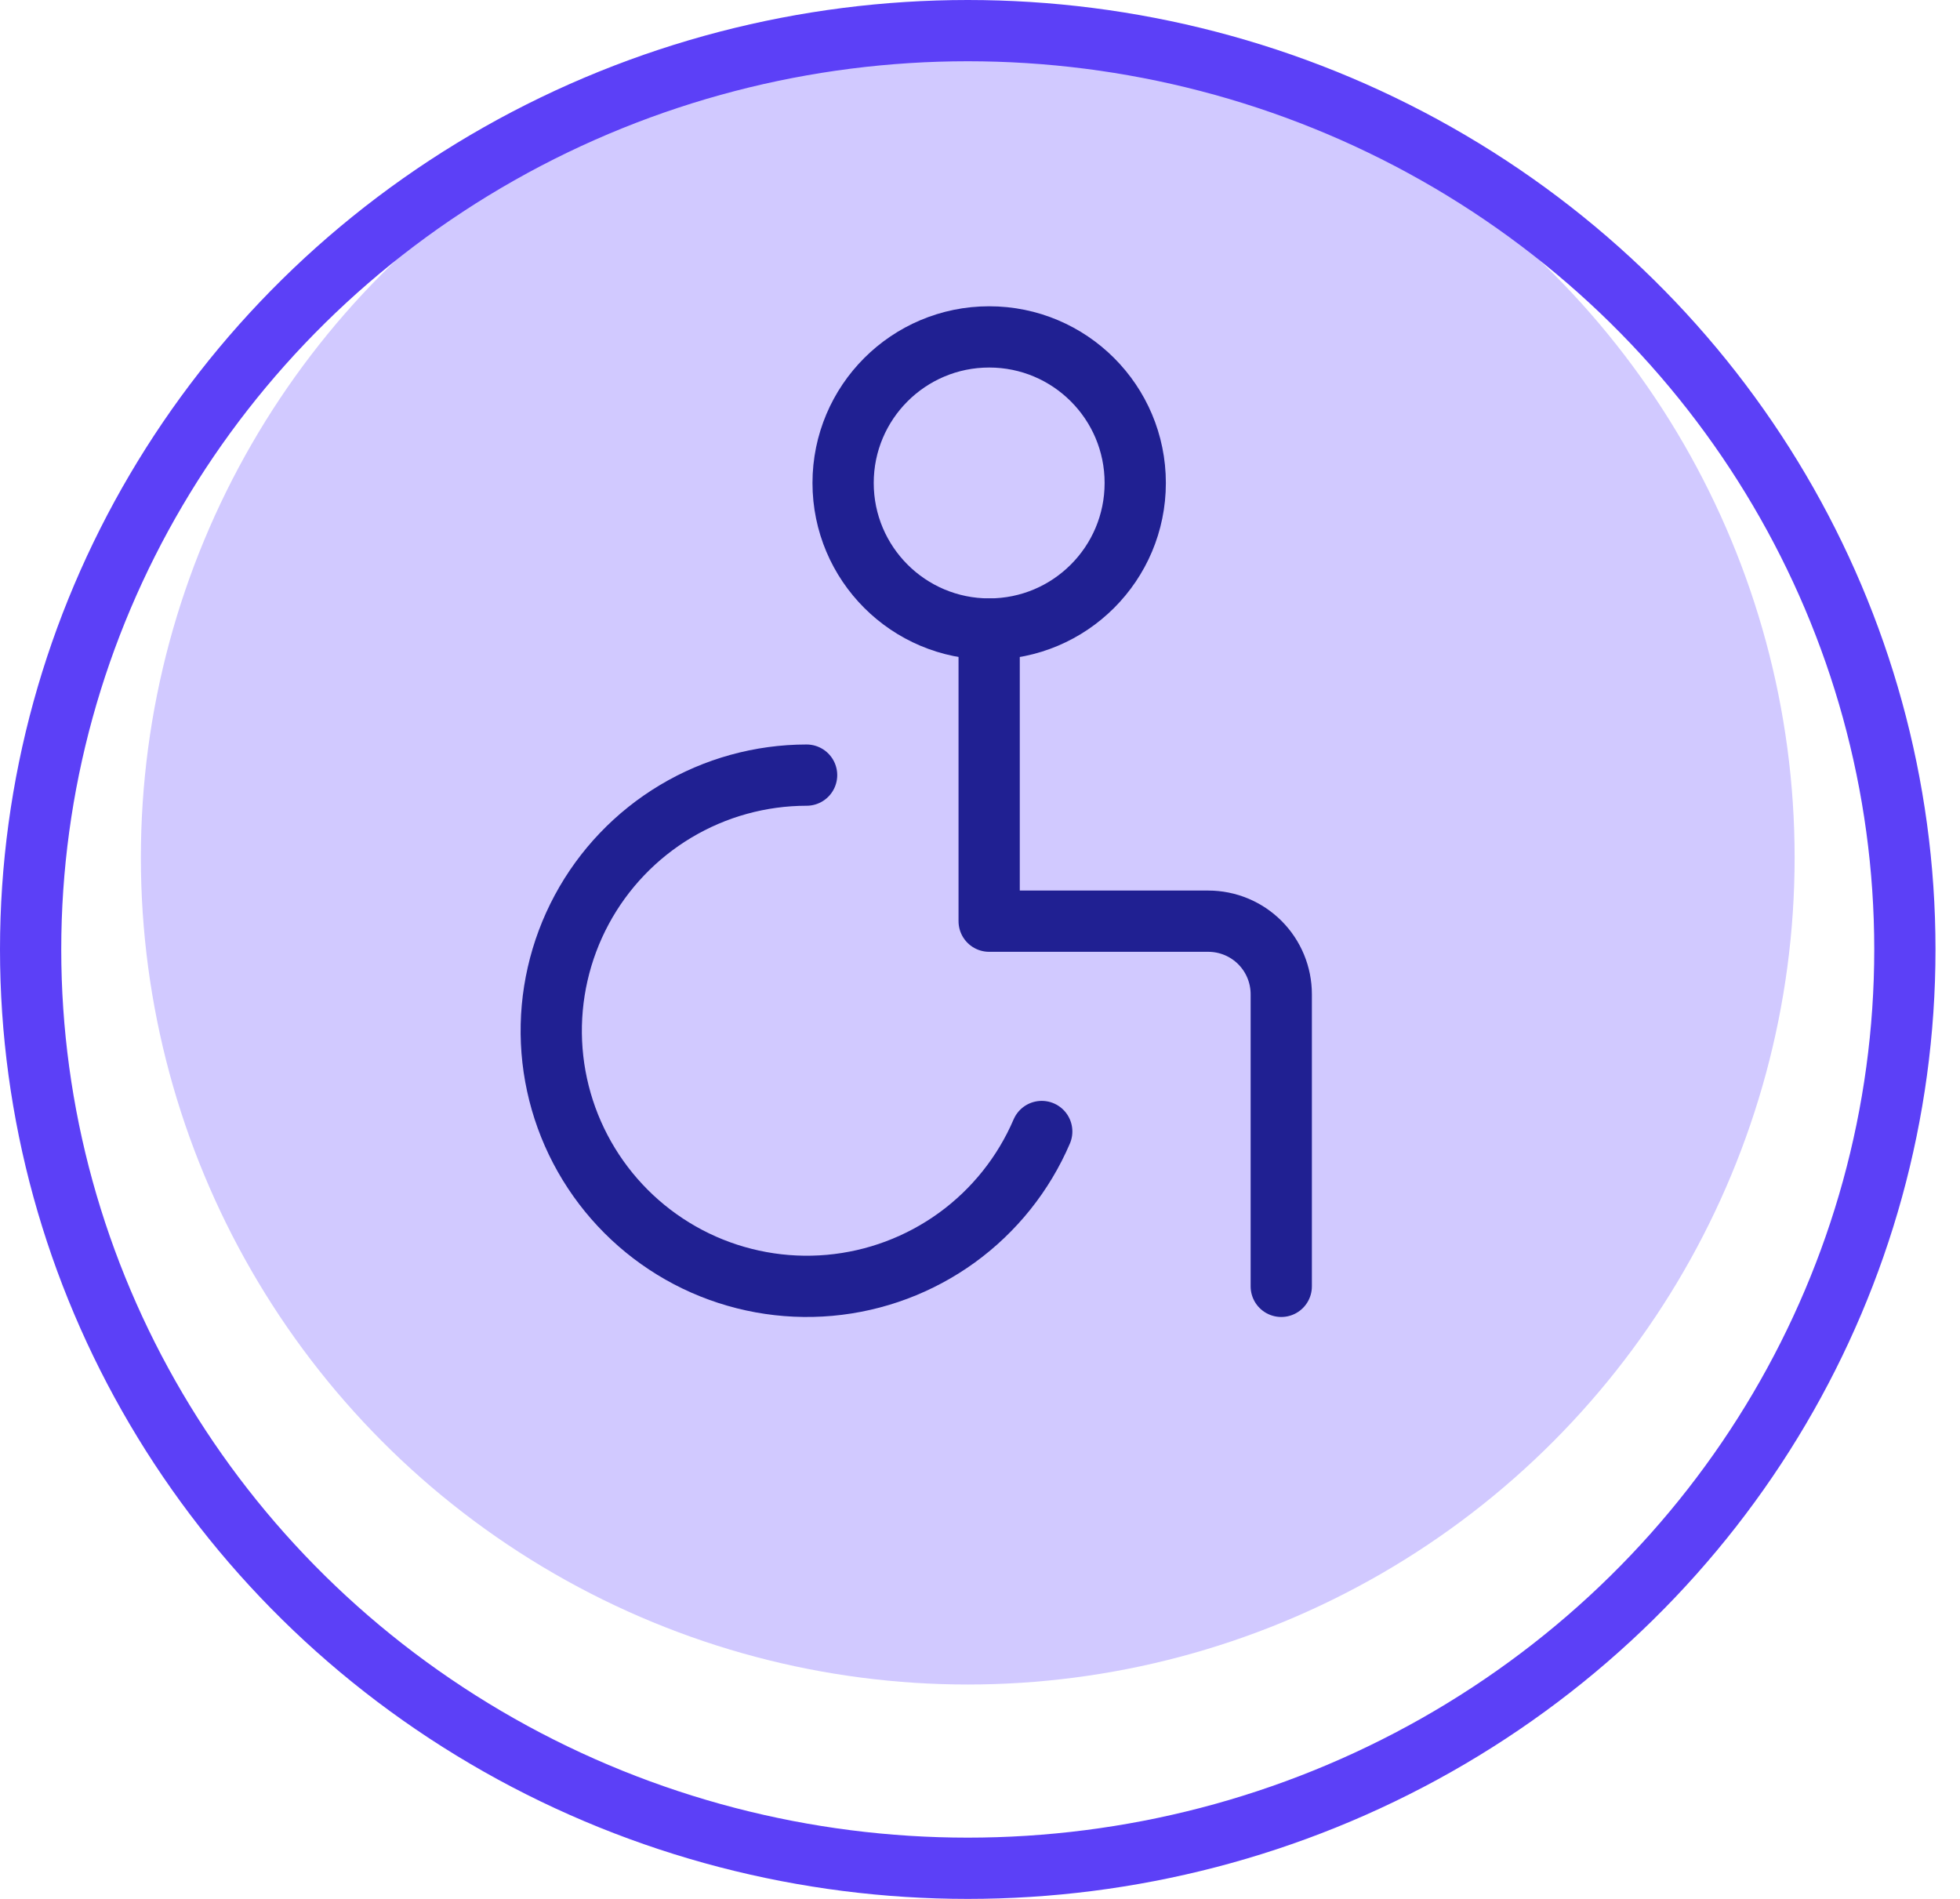
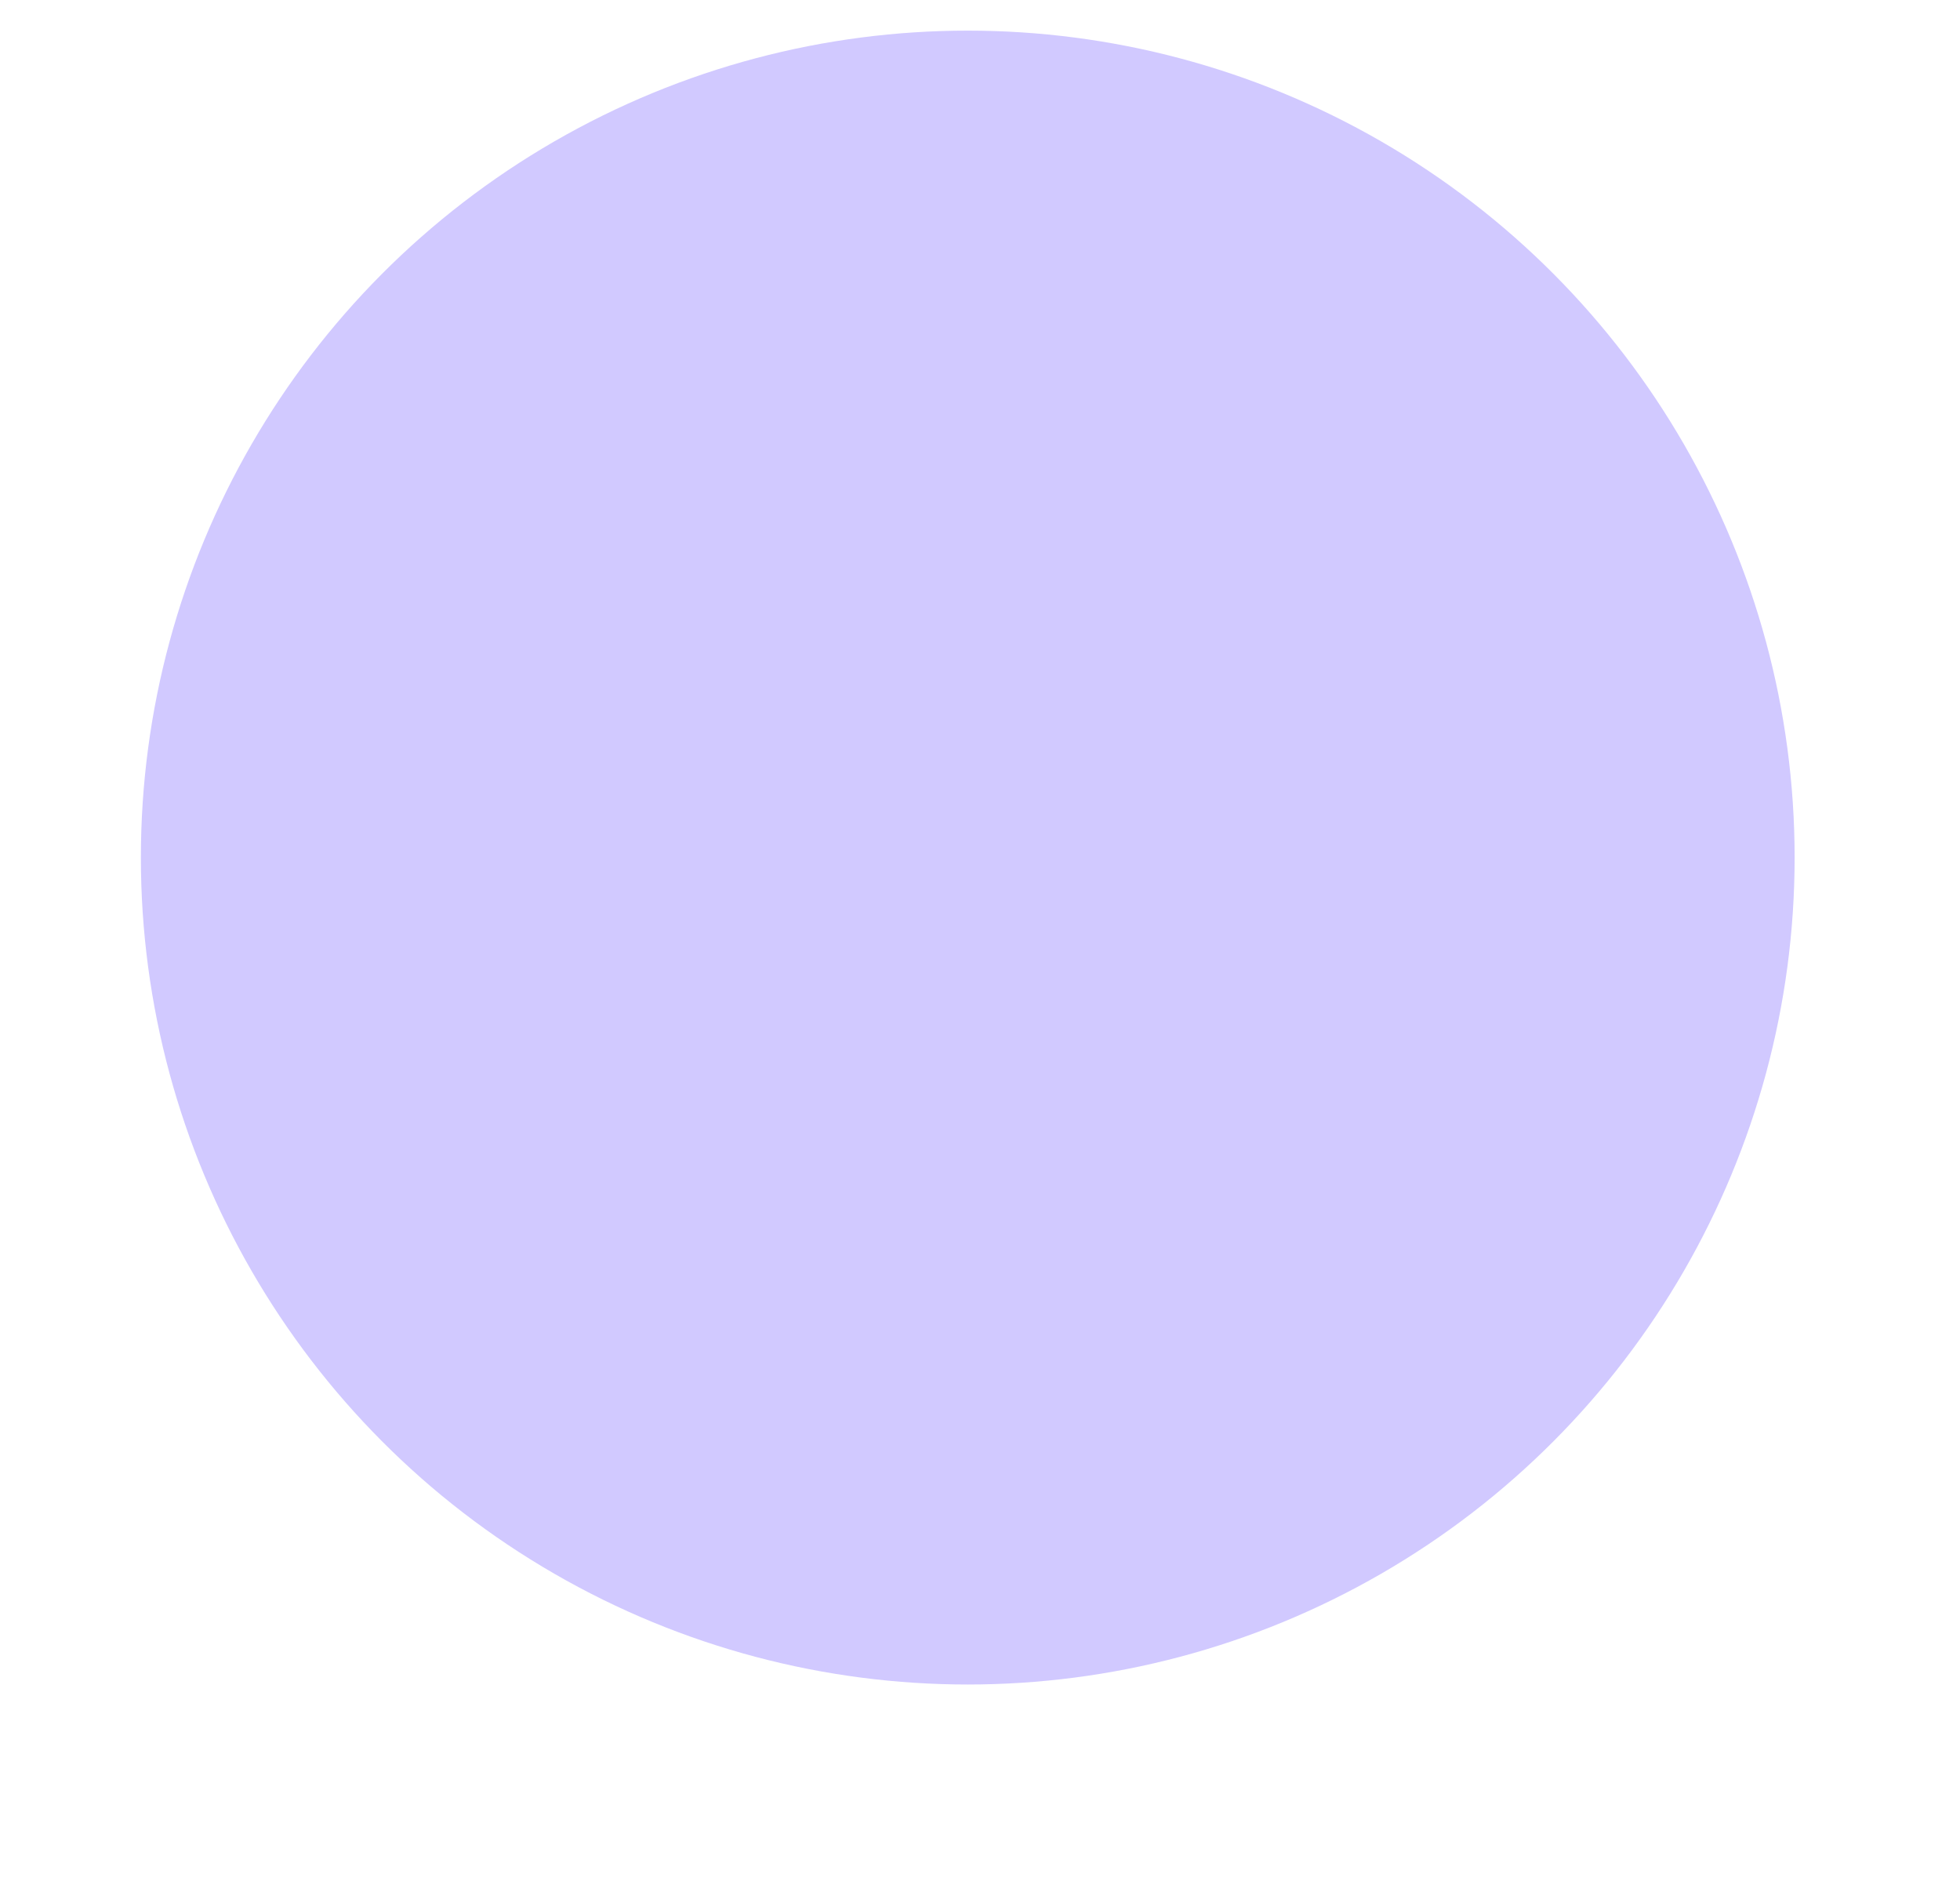
<svg xmlns="http://www.w3.org/2000/svg" width="64" height="62" viewBox="0 0 64 62" fill="none">
  <circle cx="31.6" cy="28" r="27" fill="#D1C9FF" />
-   <ellipse cx="31.6" cy="31" rx="30.6" ry="30" stroke="#5C40F7" stroke-width="2" />
-   <path d="M32.3 20.538C34.934 20.538 37.069 18.403 37.069 15.769C37.069 13.135 34.934 11 32.3 11C29.666 11 27.53 13.135 27.53 15.769C27.53 18.403 29.666 20.538 32.3 20.538Z" stroke="#202092" stroke-width="2" stroke-linecap="round" stroke-linejoin="round" />
-   <path d="M32.299 20.538V30.077H39.453C40.085 30.077 40.692 30.328 41.139 30.775C41.586 31.223 41.837 31.829 41.837 32.462V42" stroke="#202092" stroke-width="2" stroke-linecap="round" stroke-linejoin="round" />
-   <path d="M26.338 25.308C24.831 25.309 23.353 25.718 22.06 26.492C20.767 27.266 19.708 28.375 18.995 29.702C18.282 31.029 17.941 32.524 18.008 34.029C18.076 35.534 18.55 36.993 19.38 38.25C20.21 39.508 21.364 40.517 22.721 41.172C24.078 41.826 25.587 42.101 27.088 41.967C28.588 41.833 30.025 41.295 31.245 40.411C32.464 39.527 33.422 38.329 34.016 36.944" stroke="#202092" stroke-width="2" stroke-linecap="round" stroke-linejoin="round" />
</svg>